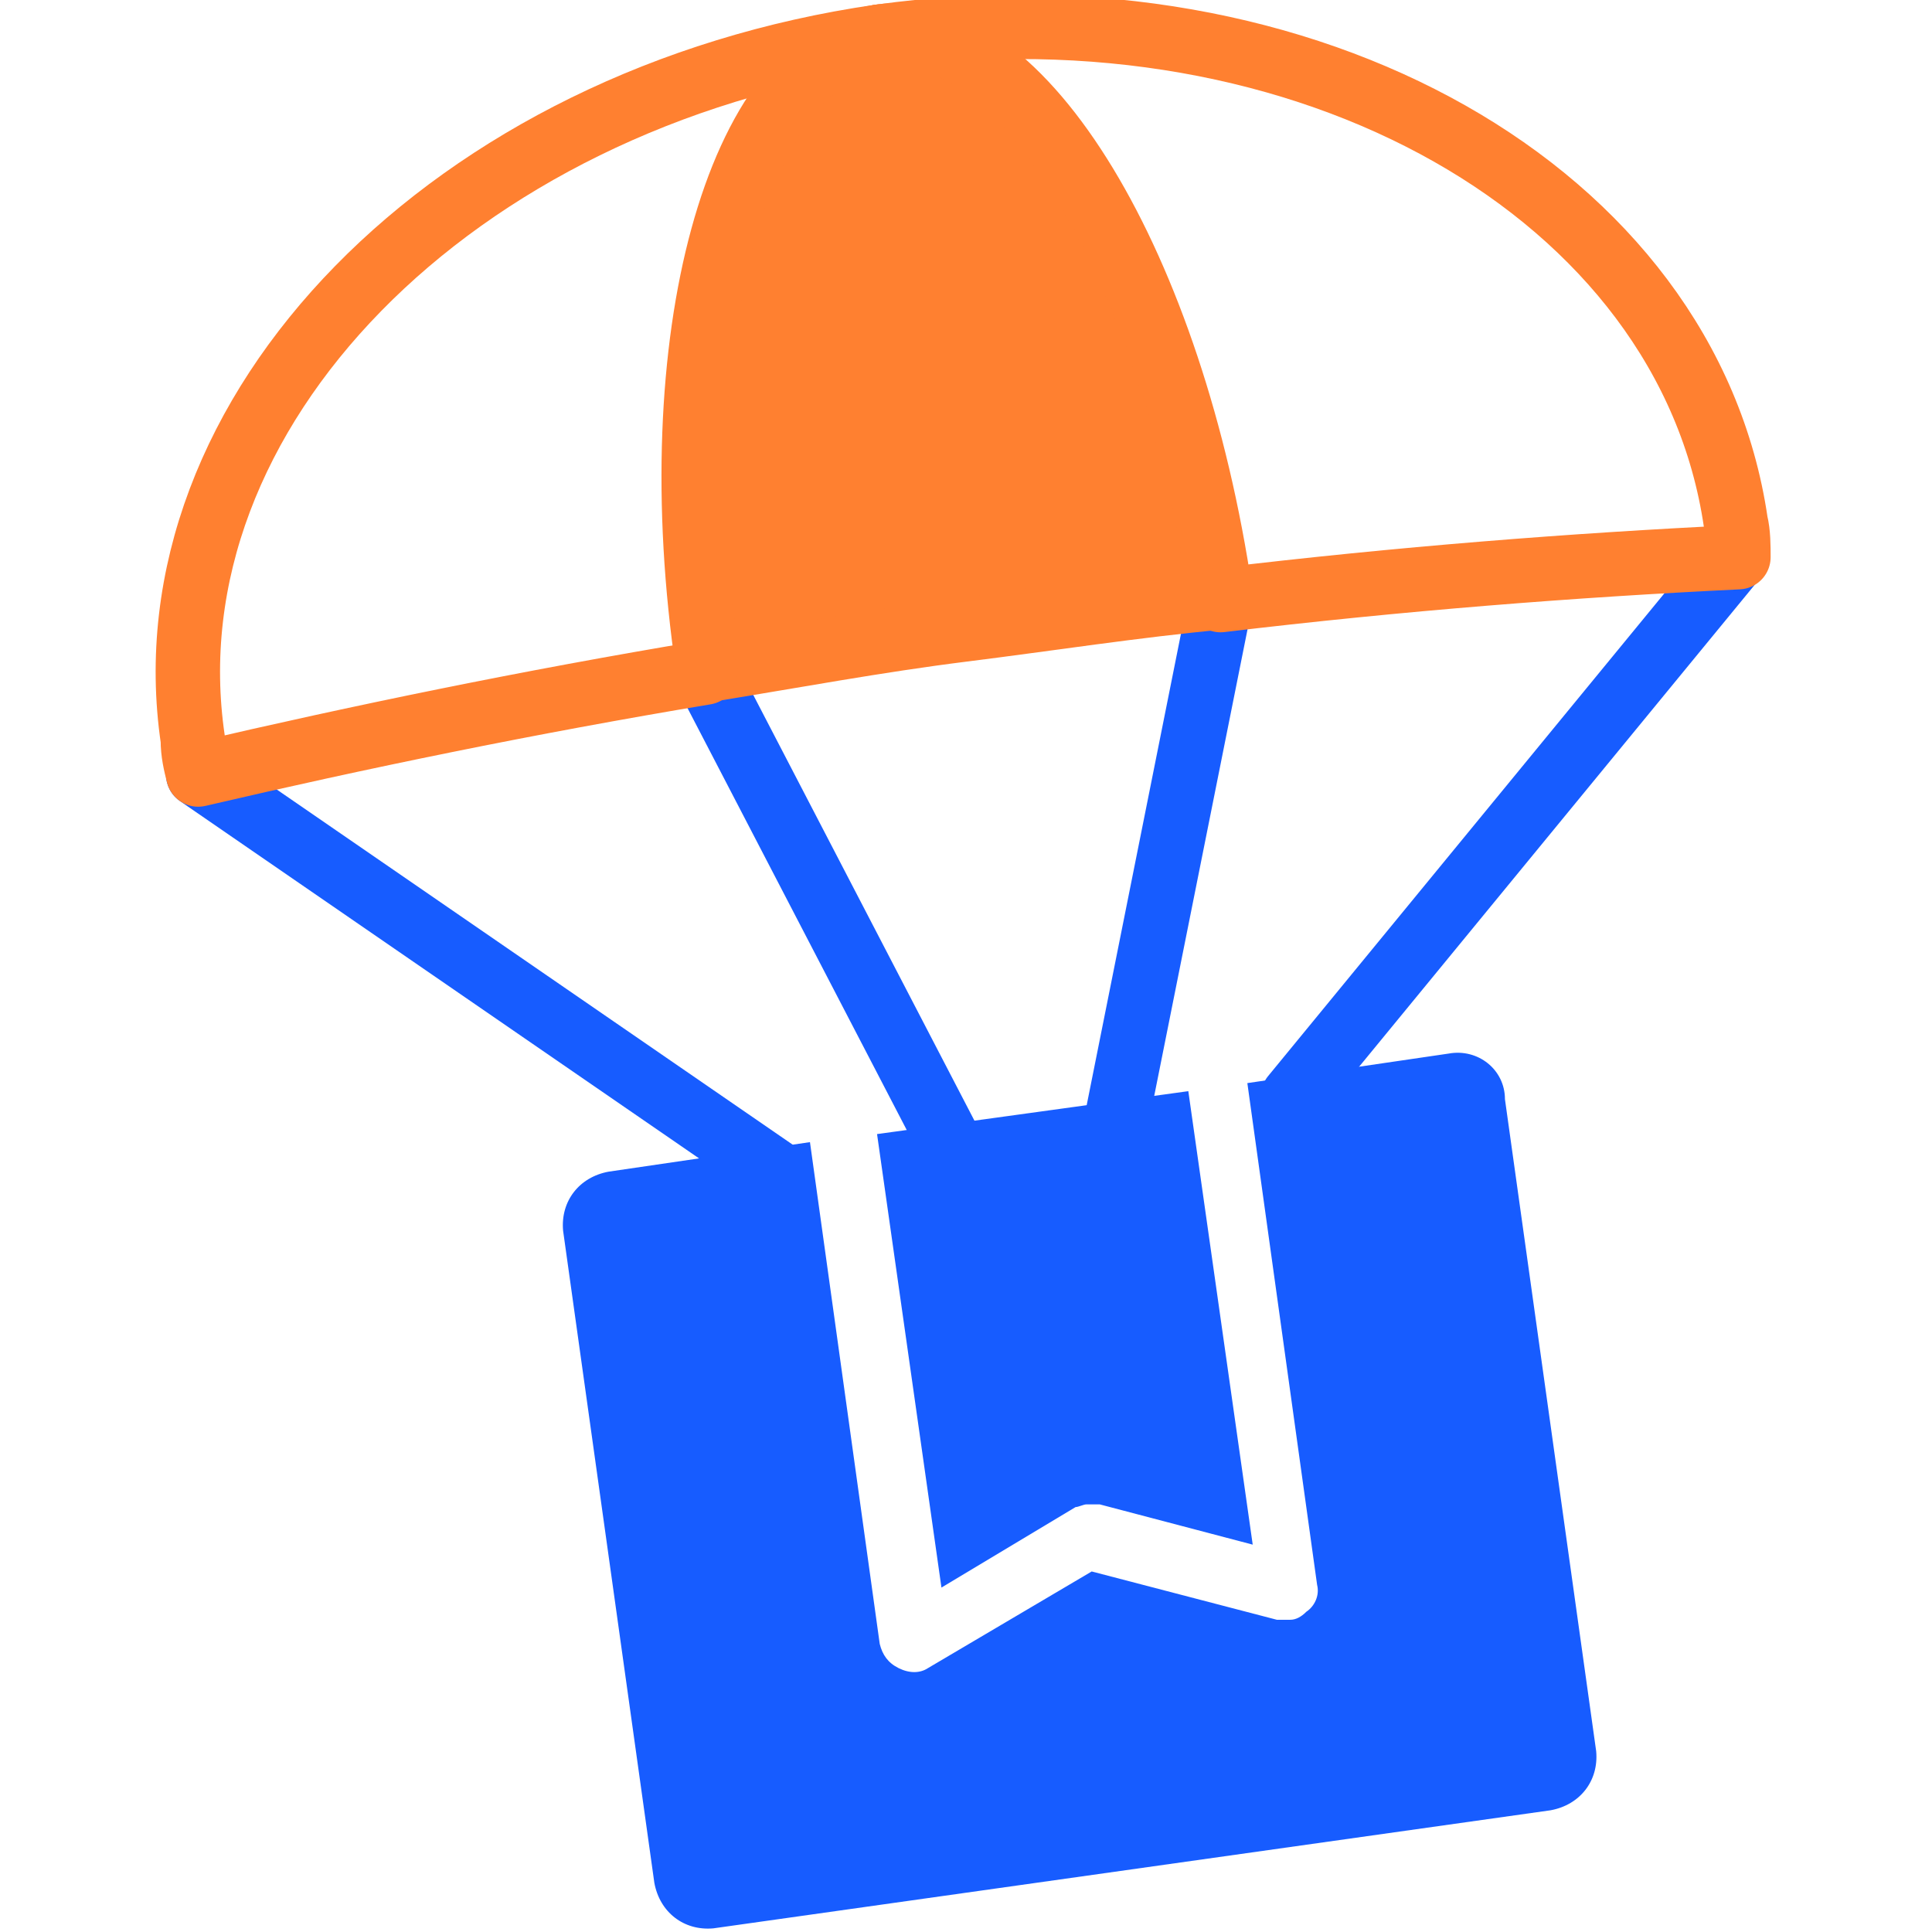
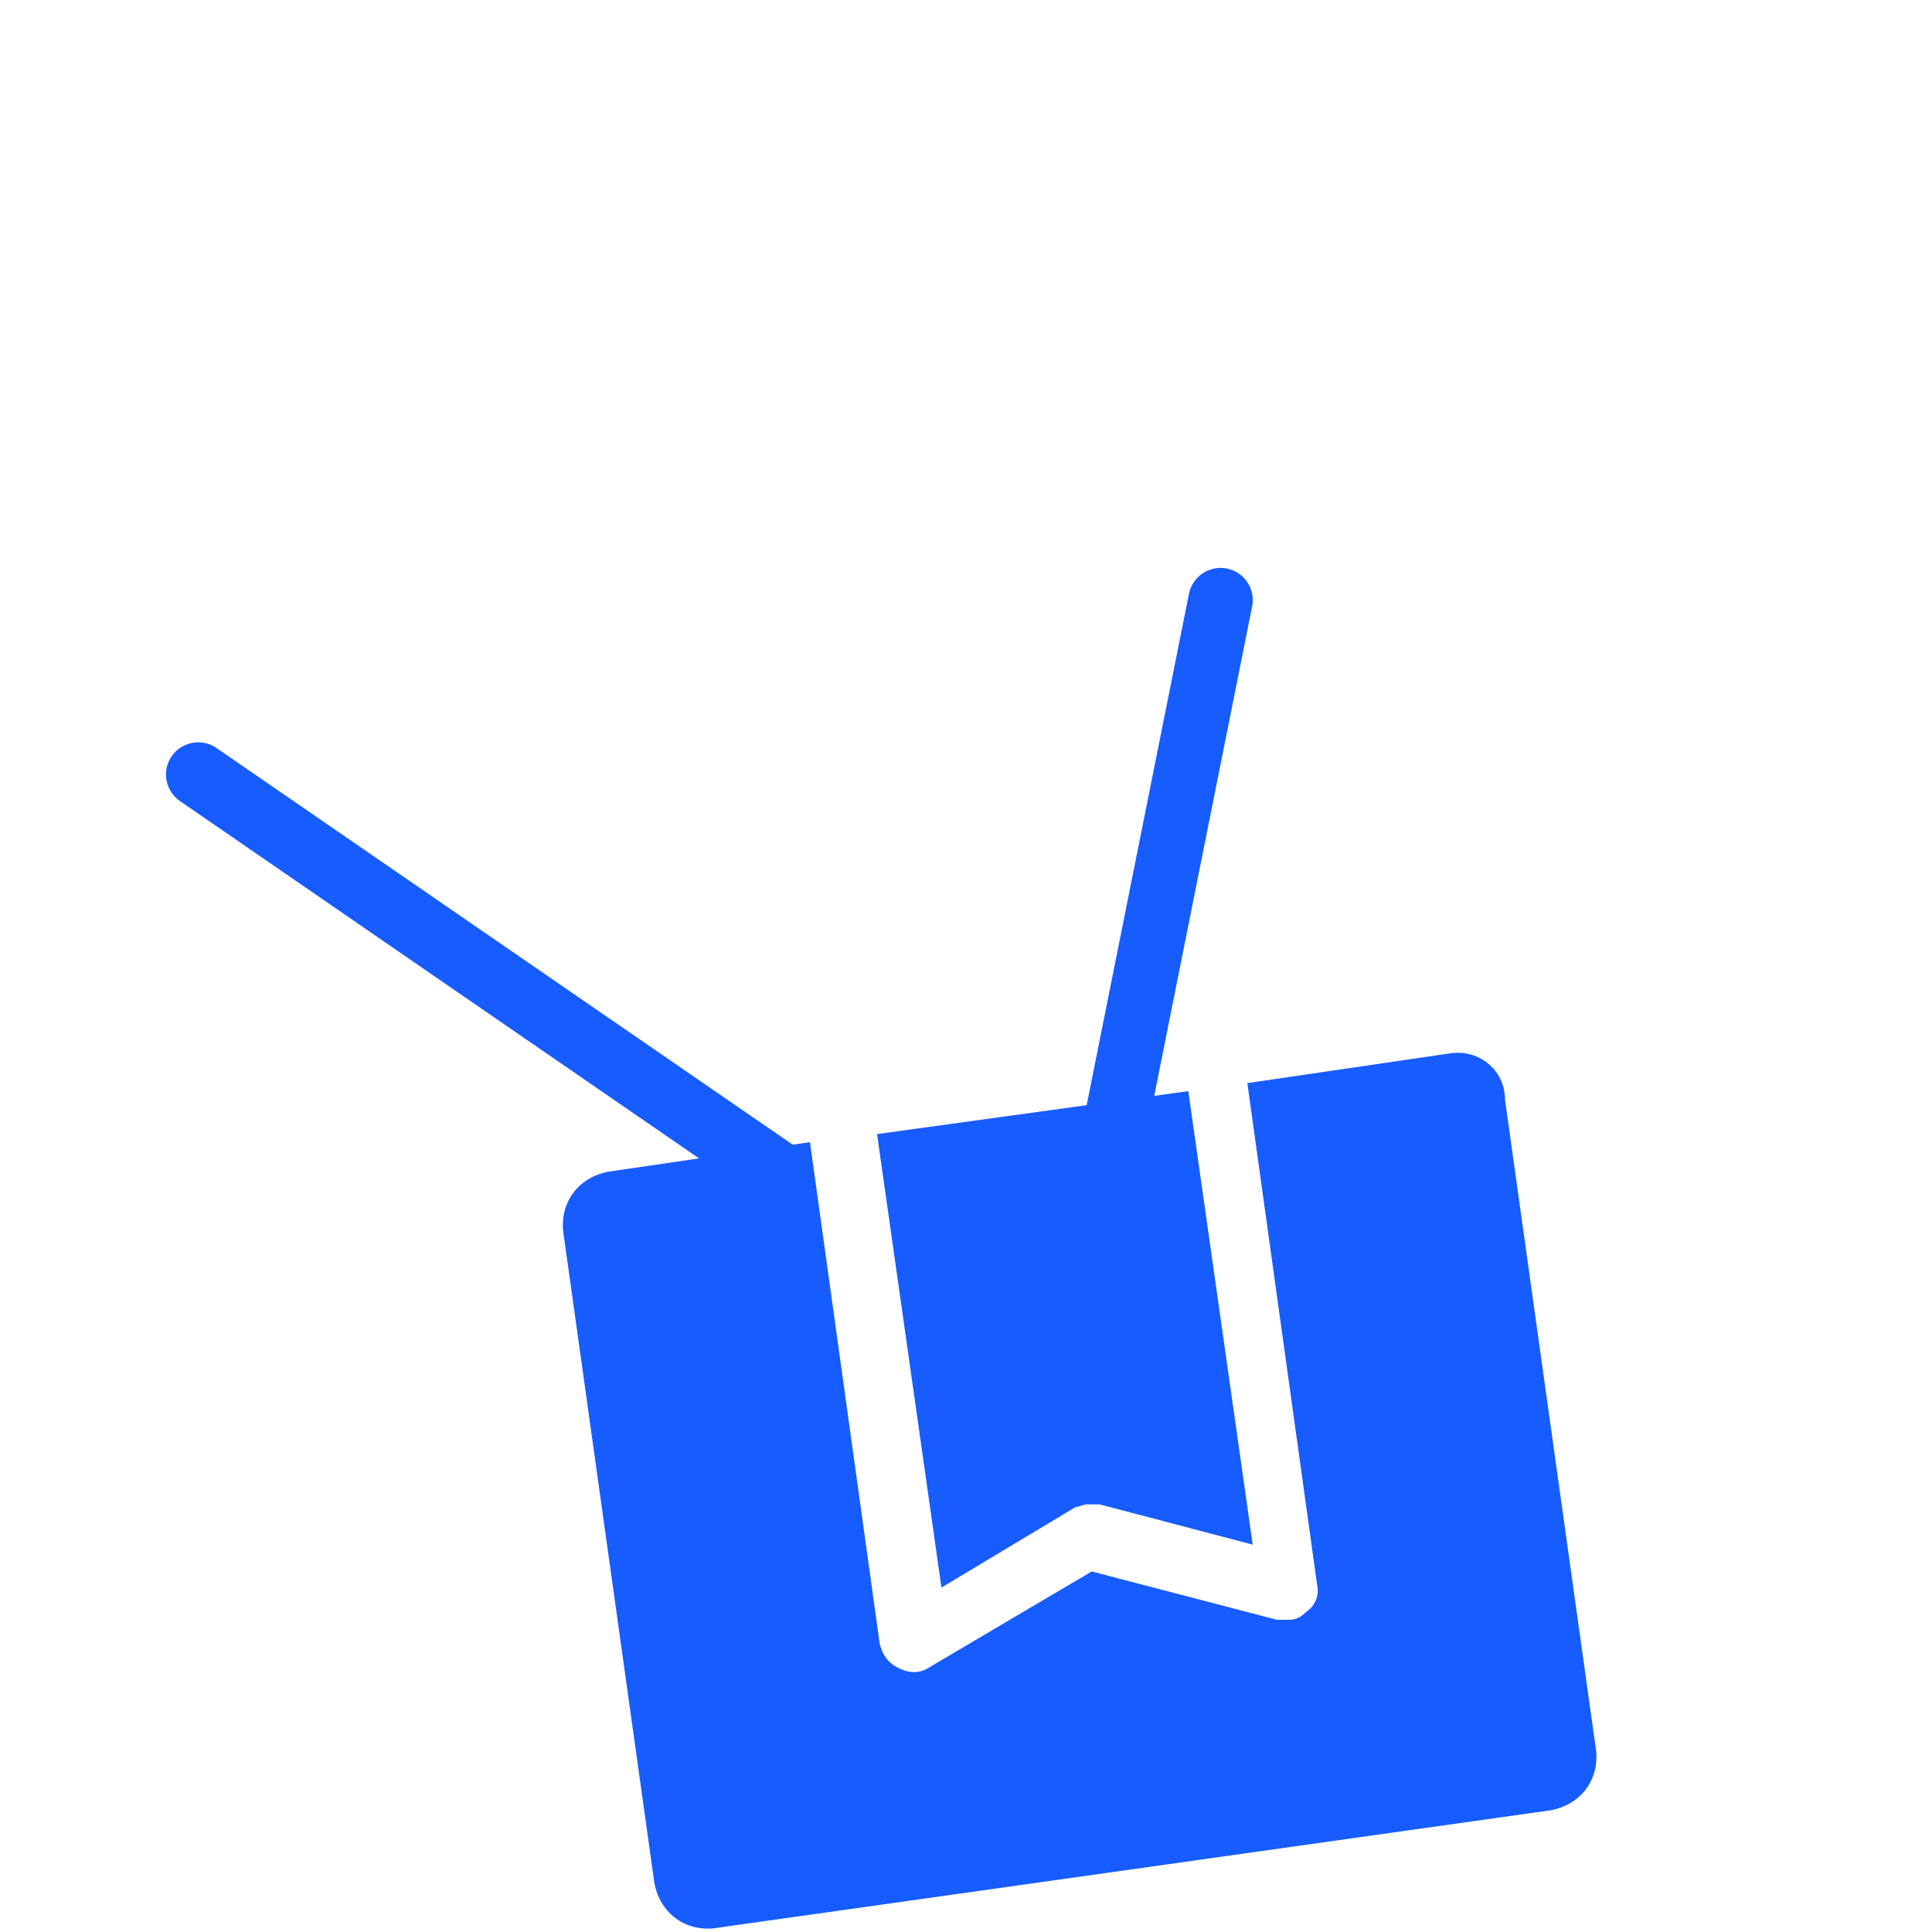
<svg xmlns="http://www.w3.org/2000/svg" width="72px" height="72px" viewBox="0 0 72 72" version="1.1">
  <title>04 Icons/72px/Shipping/Air</title>
  <g id="04-Icons/72px/Shipping/Air" stroke="none" stroke-width="1" fill="none" fill-rule="evenodd">
    <g id="Group" transform="translate(7, 1)">
      <g transform="translate(0.386, 19.764)" id="Path" stroke="#175CFF" stroke-linecap="round" stroke-linejoin="round" stroke-width="2.4">
        <line x1="-1.33226763e-15" y1="8.1" x2="21.5" y2="22.9" />
-         <line x1="18.9" y1="4.3" x2="28.2" y2="22.2" />
        <line x1="38.1" y1="1.6" x2="34.2" y2="21.1" />
-         <line x1="57.3" y1="0" x2="40.8" y2="20.1" />
      </g>
      <g id="Path" stroke="#FF8030" stroke-linecap="round" stroke-linejoin="round" stroke-width="2.4">
-         <path d="M38.486,21.164 L38.486,21.264 C35.286,21.564 32.086,22.064 28.886,22.464 C25.686,22.864 22.486,23.464 19.386,23.964 L19.386,23.864 C17.586,11.664 20.486,1.164 25.786,0.364 C31.086,-0.436 36.686,8.964 38.486,21.164 Z" fill="#FF8030" fill-rule="nonzero" />
-         <path d="M19.286,24.064 C12.686,25.164 6.386,26.464 0.386,27.864 C0.286,27.464 0.186,27.064 0.186,26.564 C-1.614,14.364 9.886,2.664 25.786,0.364" />
-         <path d="M25.786,0.364 C41.686,-1.836 55.886,6.164 57.686,18.464 C57.786,18.864 57.786,19.364 57.786,19.764 C51.586,20.064 45.186,20.564 38.486,21.364" />
-       </g>
+         </g>
      <g transform="translate(13.976, 38.233)" fill="#175CFF" fill-rule="nonzero" id="Path">
        <path d="M19.509,16.831 C19.709,16.831 19.809,16.831 20.009,16.831 L25.709,18.331 L23.309,1.431 L11.709,3.031 L14.109,19.931 L19.109,16.931 C19.209,16.931 19.409,16.831 19.509,16.831 Z" />
        <path d="M33.009,0.031 L25.509,1.131 L28.109,19.831 C28.209,20.231 28.009,20.631 27.709,20.831 C27.509,21.031 27.309,21.131 27.109,21.131 C26.909,21.131 26.809,21.131 26.609,21.131 L19.709,19.331 L13.609,22.931 C13.309,23.131 12.909,23.131 12.509,22.931 C12.109,22.731 11.909,22.431 11.809,22.031 L9.209,3.331 L1.709,4.431 C0.609,4.631 -0.091,5.531 0.009,6.631 L3.409,30.931 C3.609,32.031 4.509,32.731 5.609,32.631 L36.809,28.231 C37.909,28.031 38.609,27.131 38.509,26.031 L35.109,1.731 C35.109,0.631 34.109,-0.169 33.009,0.031 Z" />
      </g>
    </g>
  </g>
</svg>